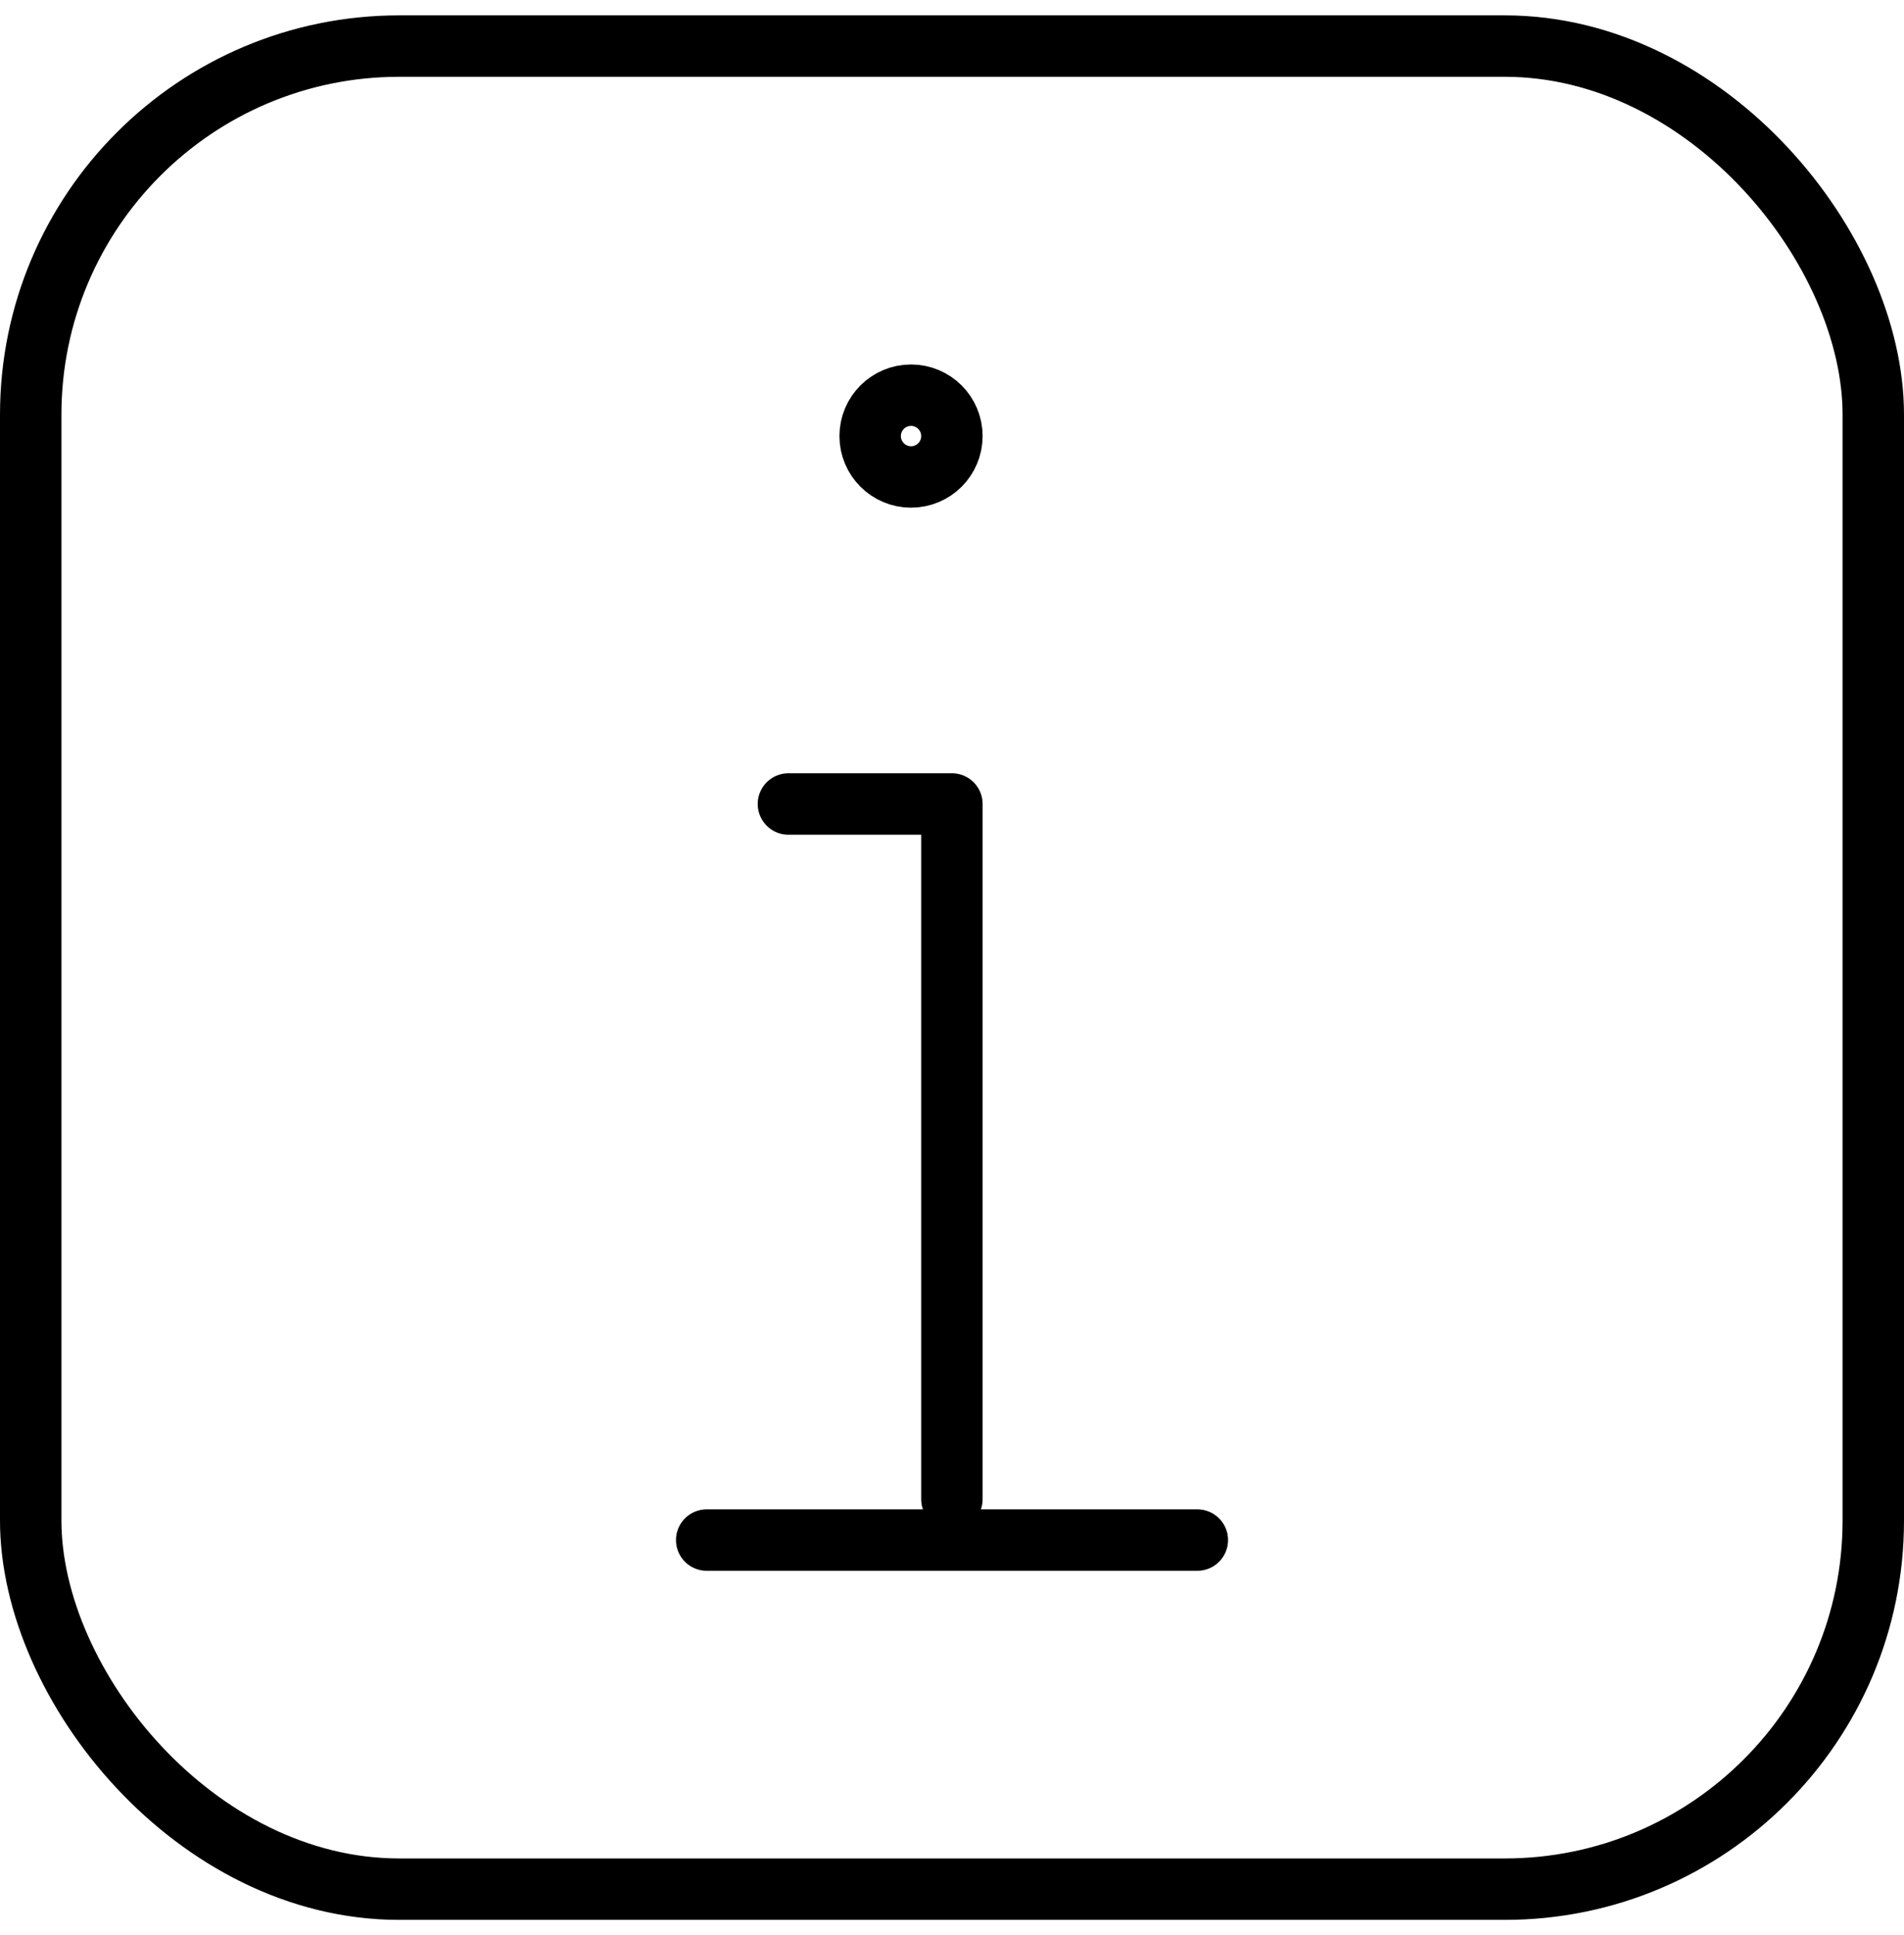
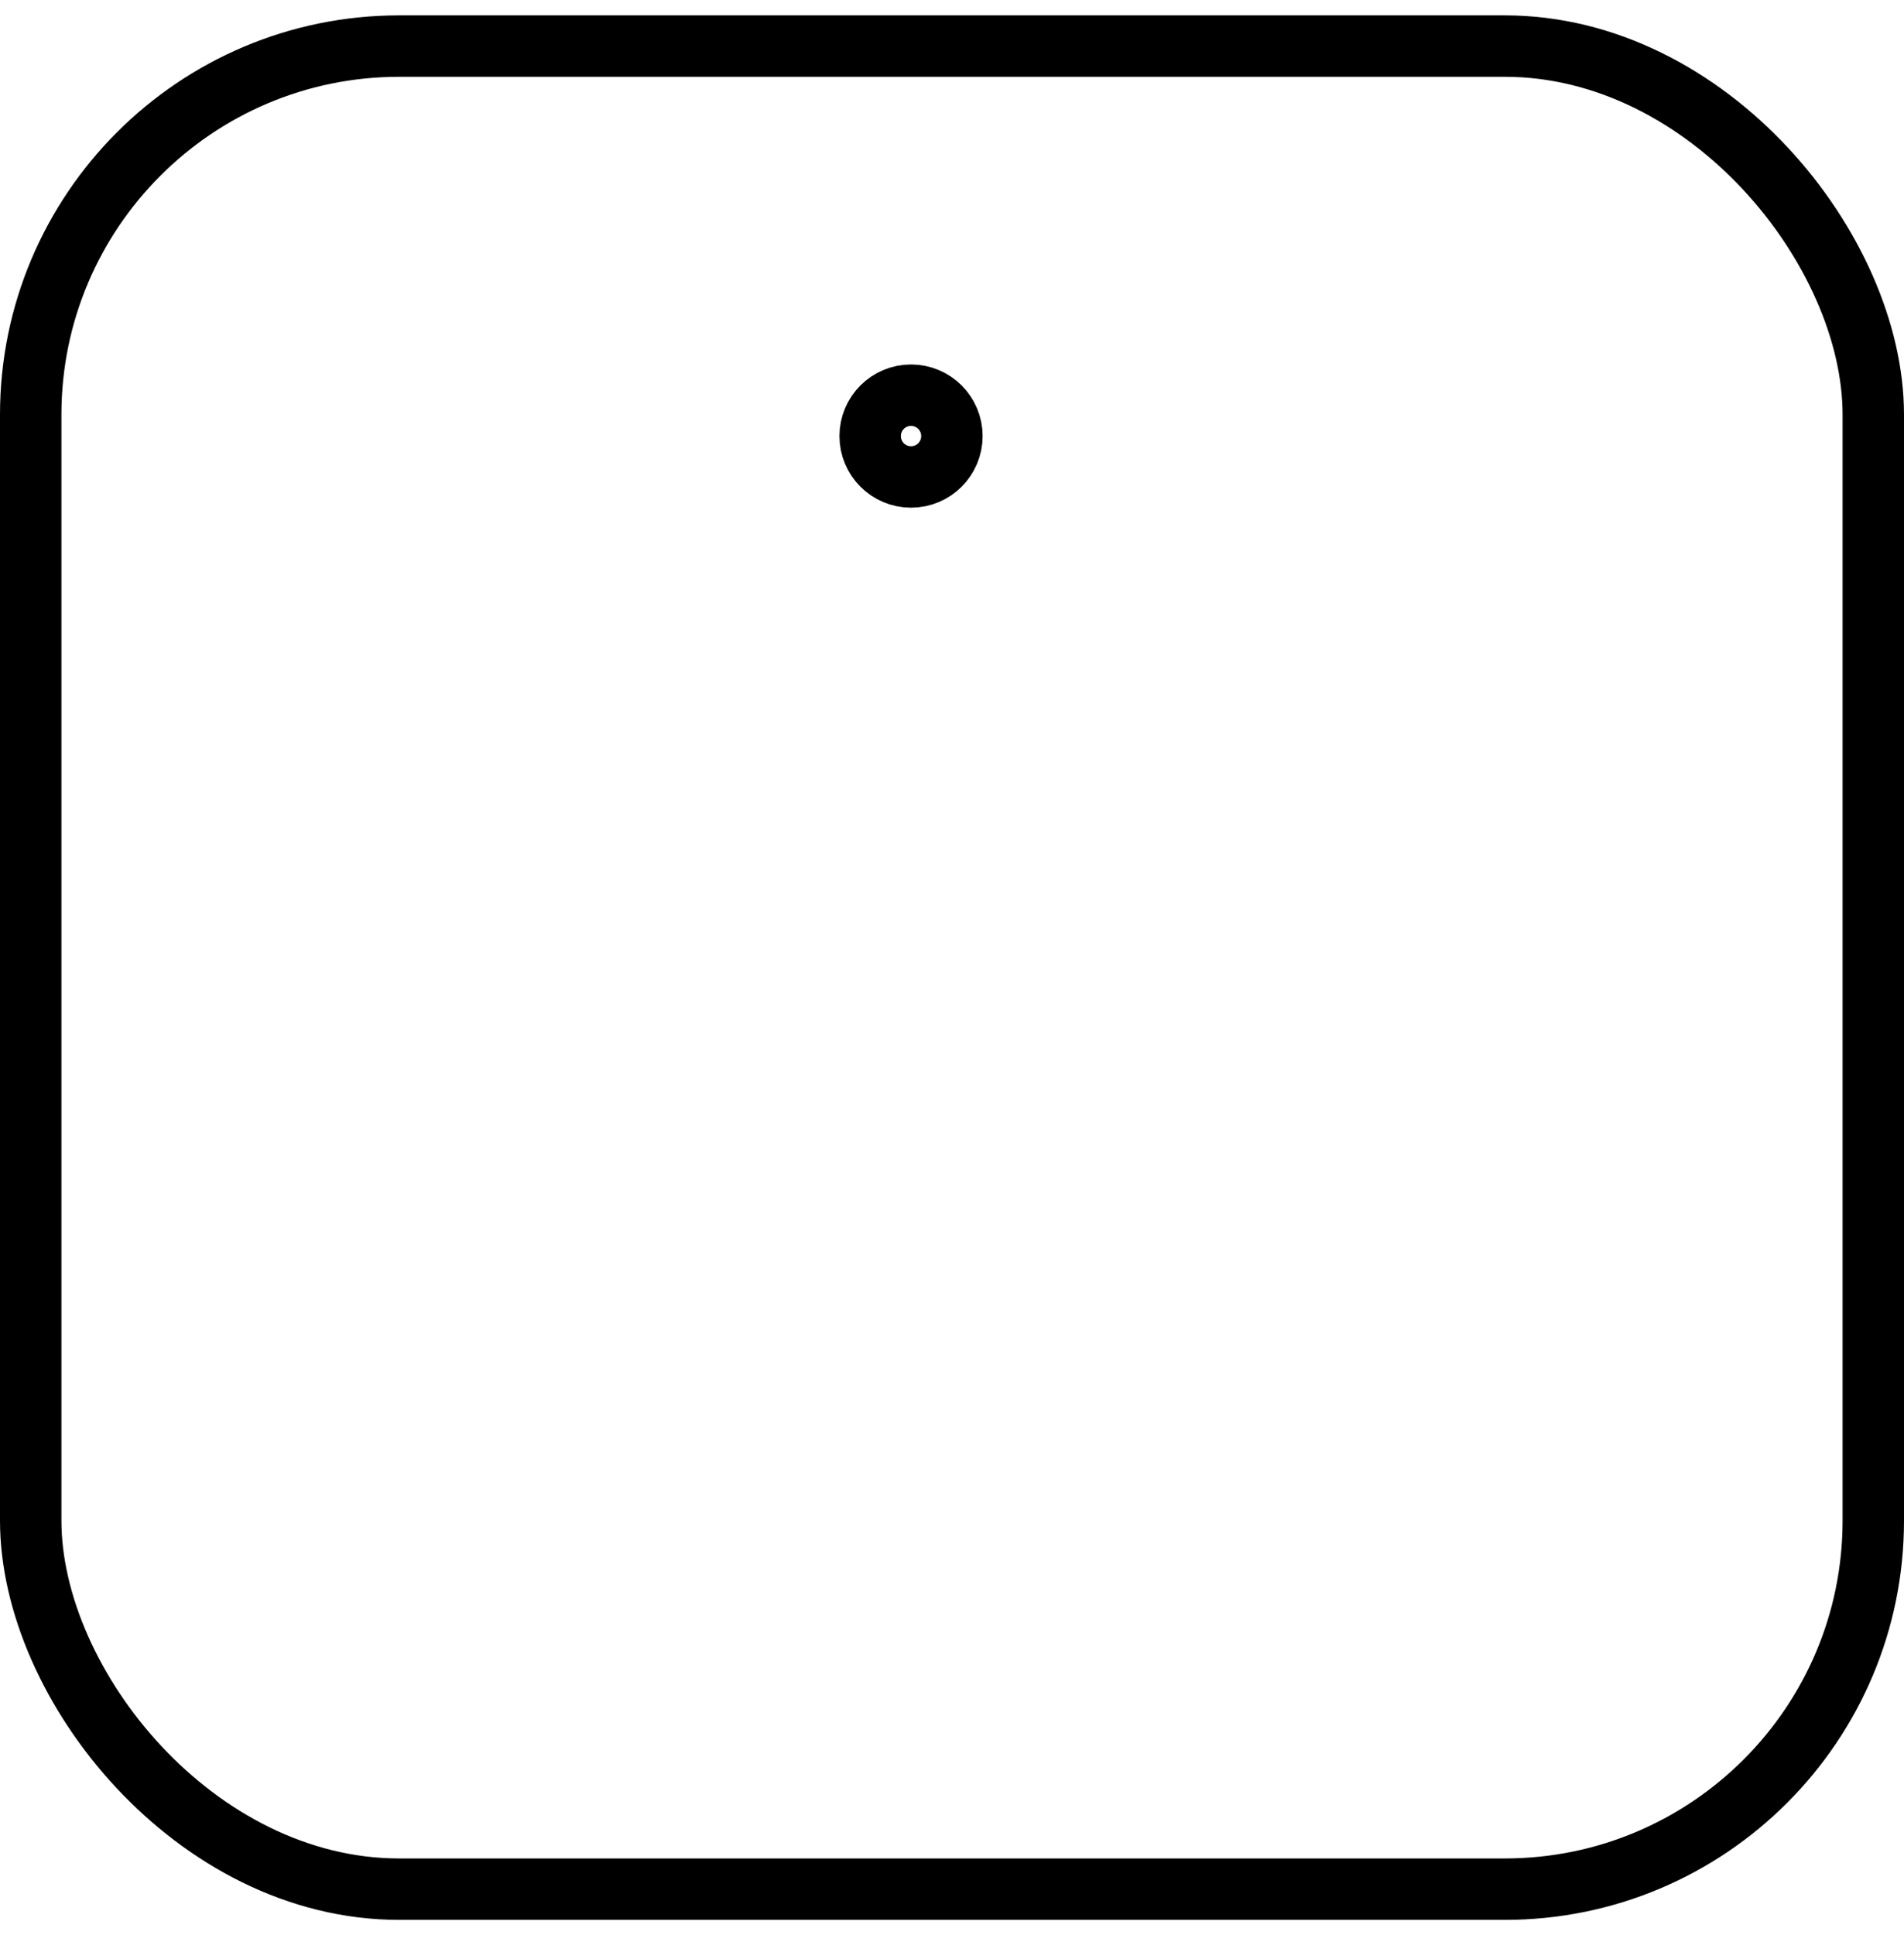
<svg xmlns="http://www.w3.org/2000/svg" width="62" height="63" viewBox="0 0 62 63" fill="none">
  <rect x="1" y="1.5" width="60" height="60" rx="12" stroke="black" stroke-width="2" />
-   <path d="M23.012 50.135H38.989" stroke="black" stroke-width="2" stroke-linecap="round" stroke-linejoin="round" />
-   <path d="M25.673 26.173H30.997V48.804" stroke="black" stroke-width="2" stroke-linecap="round" stroke-linejoin="round" />
  <path d="M29.666 15.527C30.401 15.527 30.997 14.931 30.997 14.196C30.997 13.461 30.401 12.865 29.666 12.865C28.931 12.865 28.335 13.461 28.335 14.196C28.335 14.931 28.931 15.527 29.666 15.527Z" stroke="black" stroke-width="2" stroke-linecap="round" stroke-linejoin="round" />
</svg>